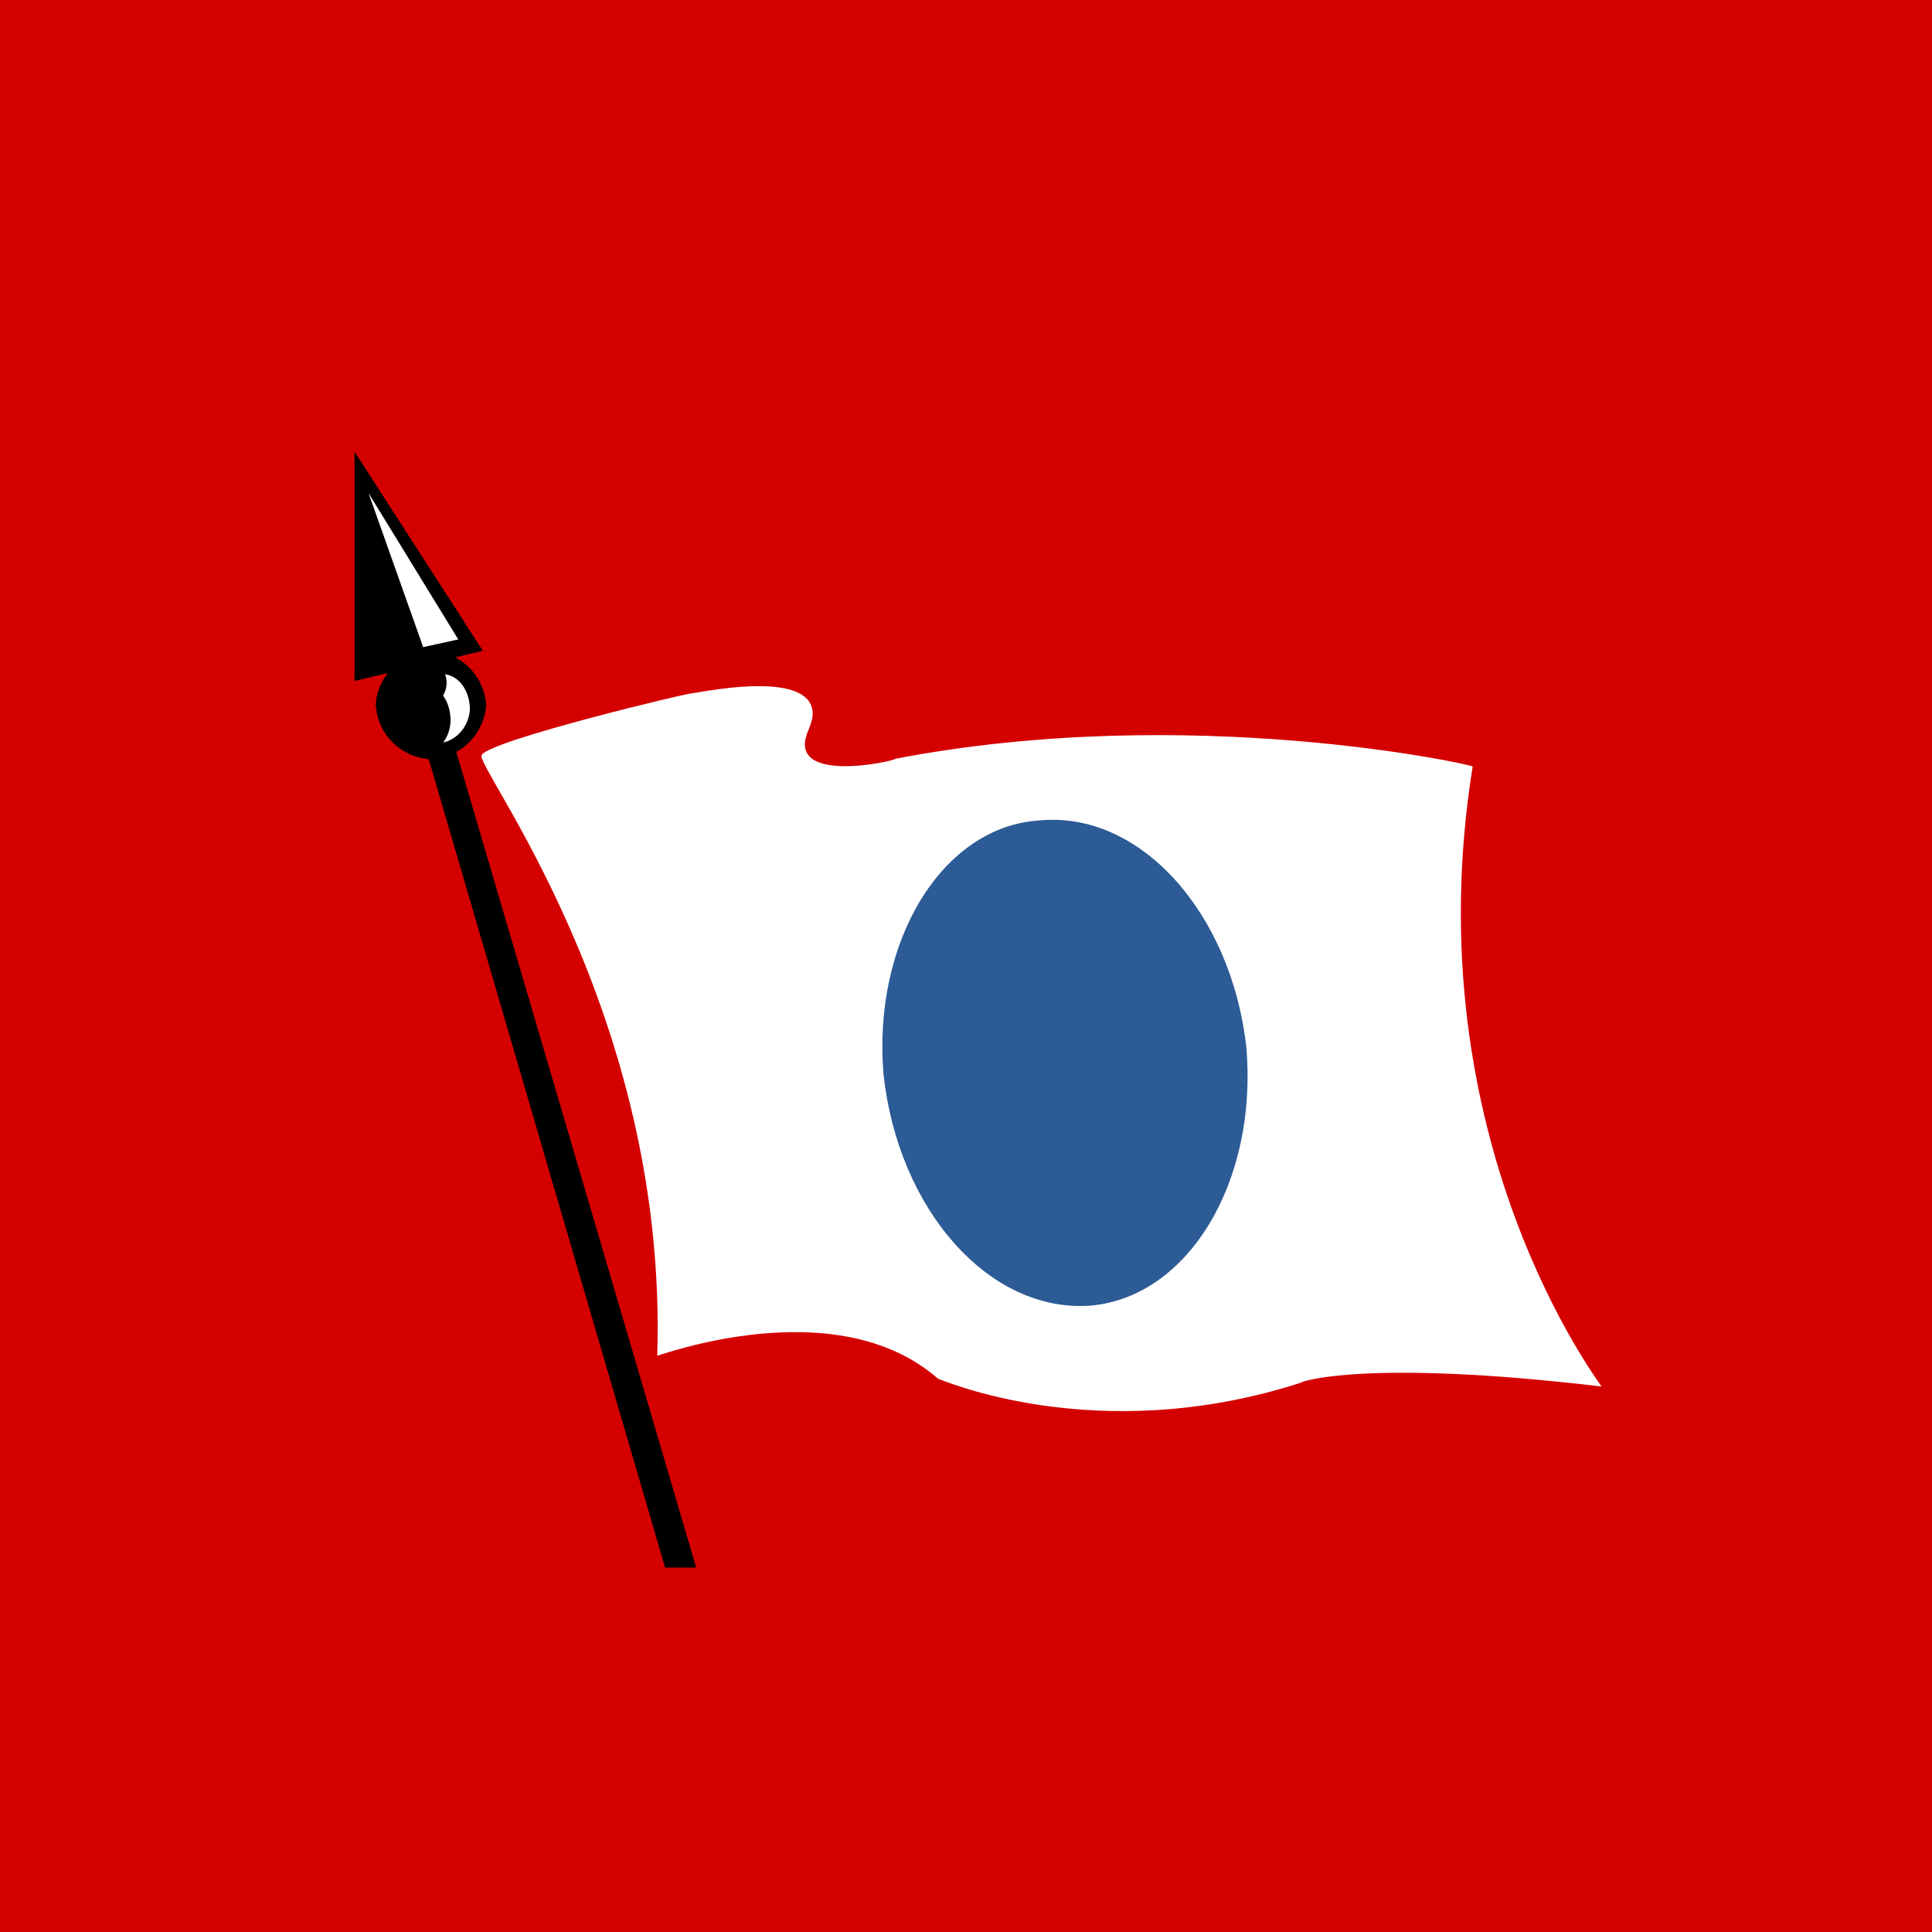
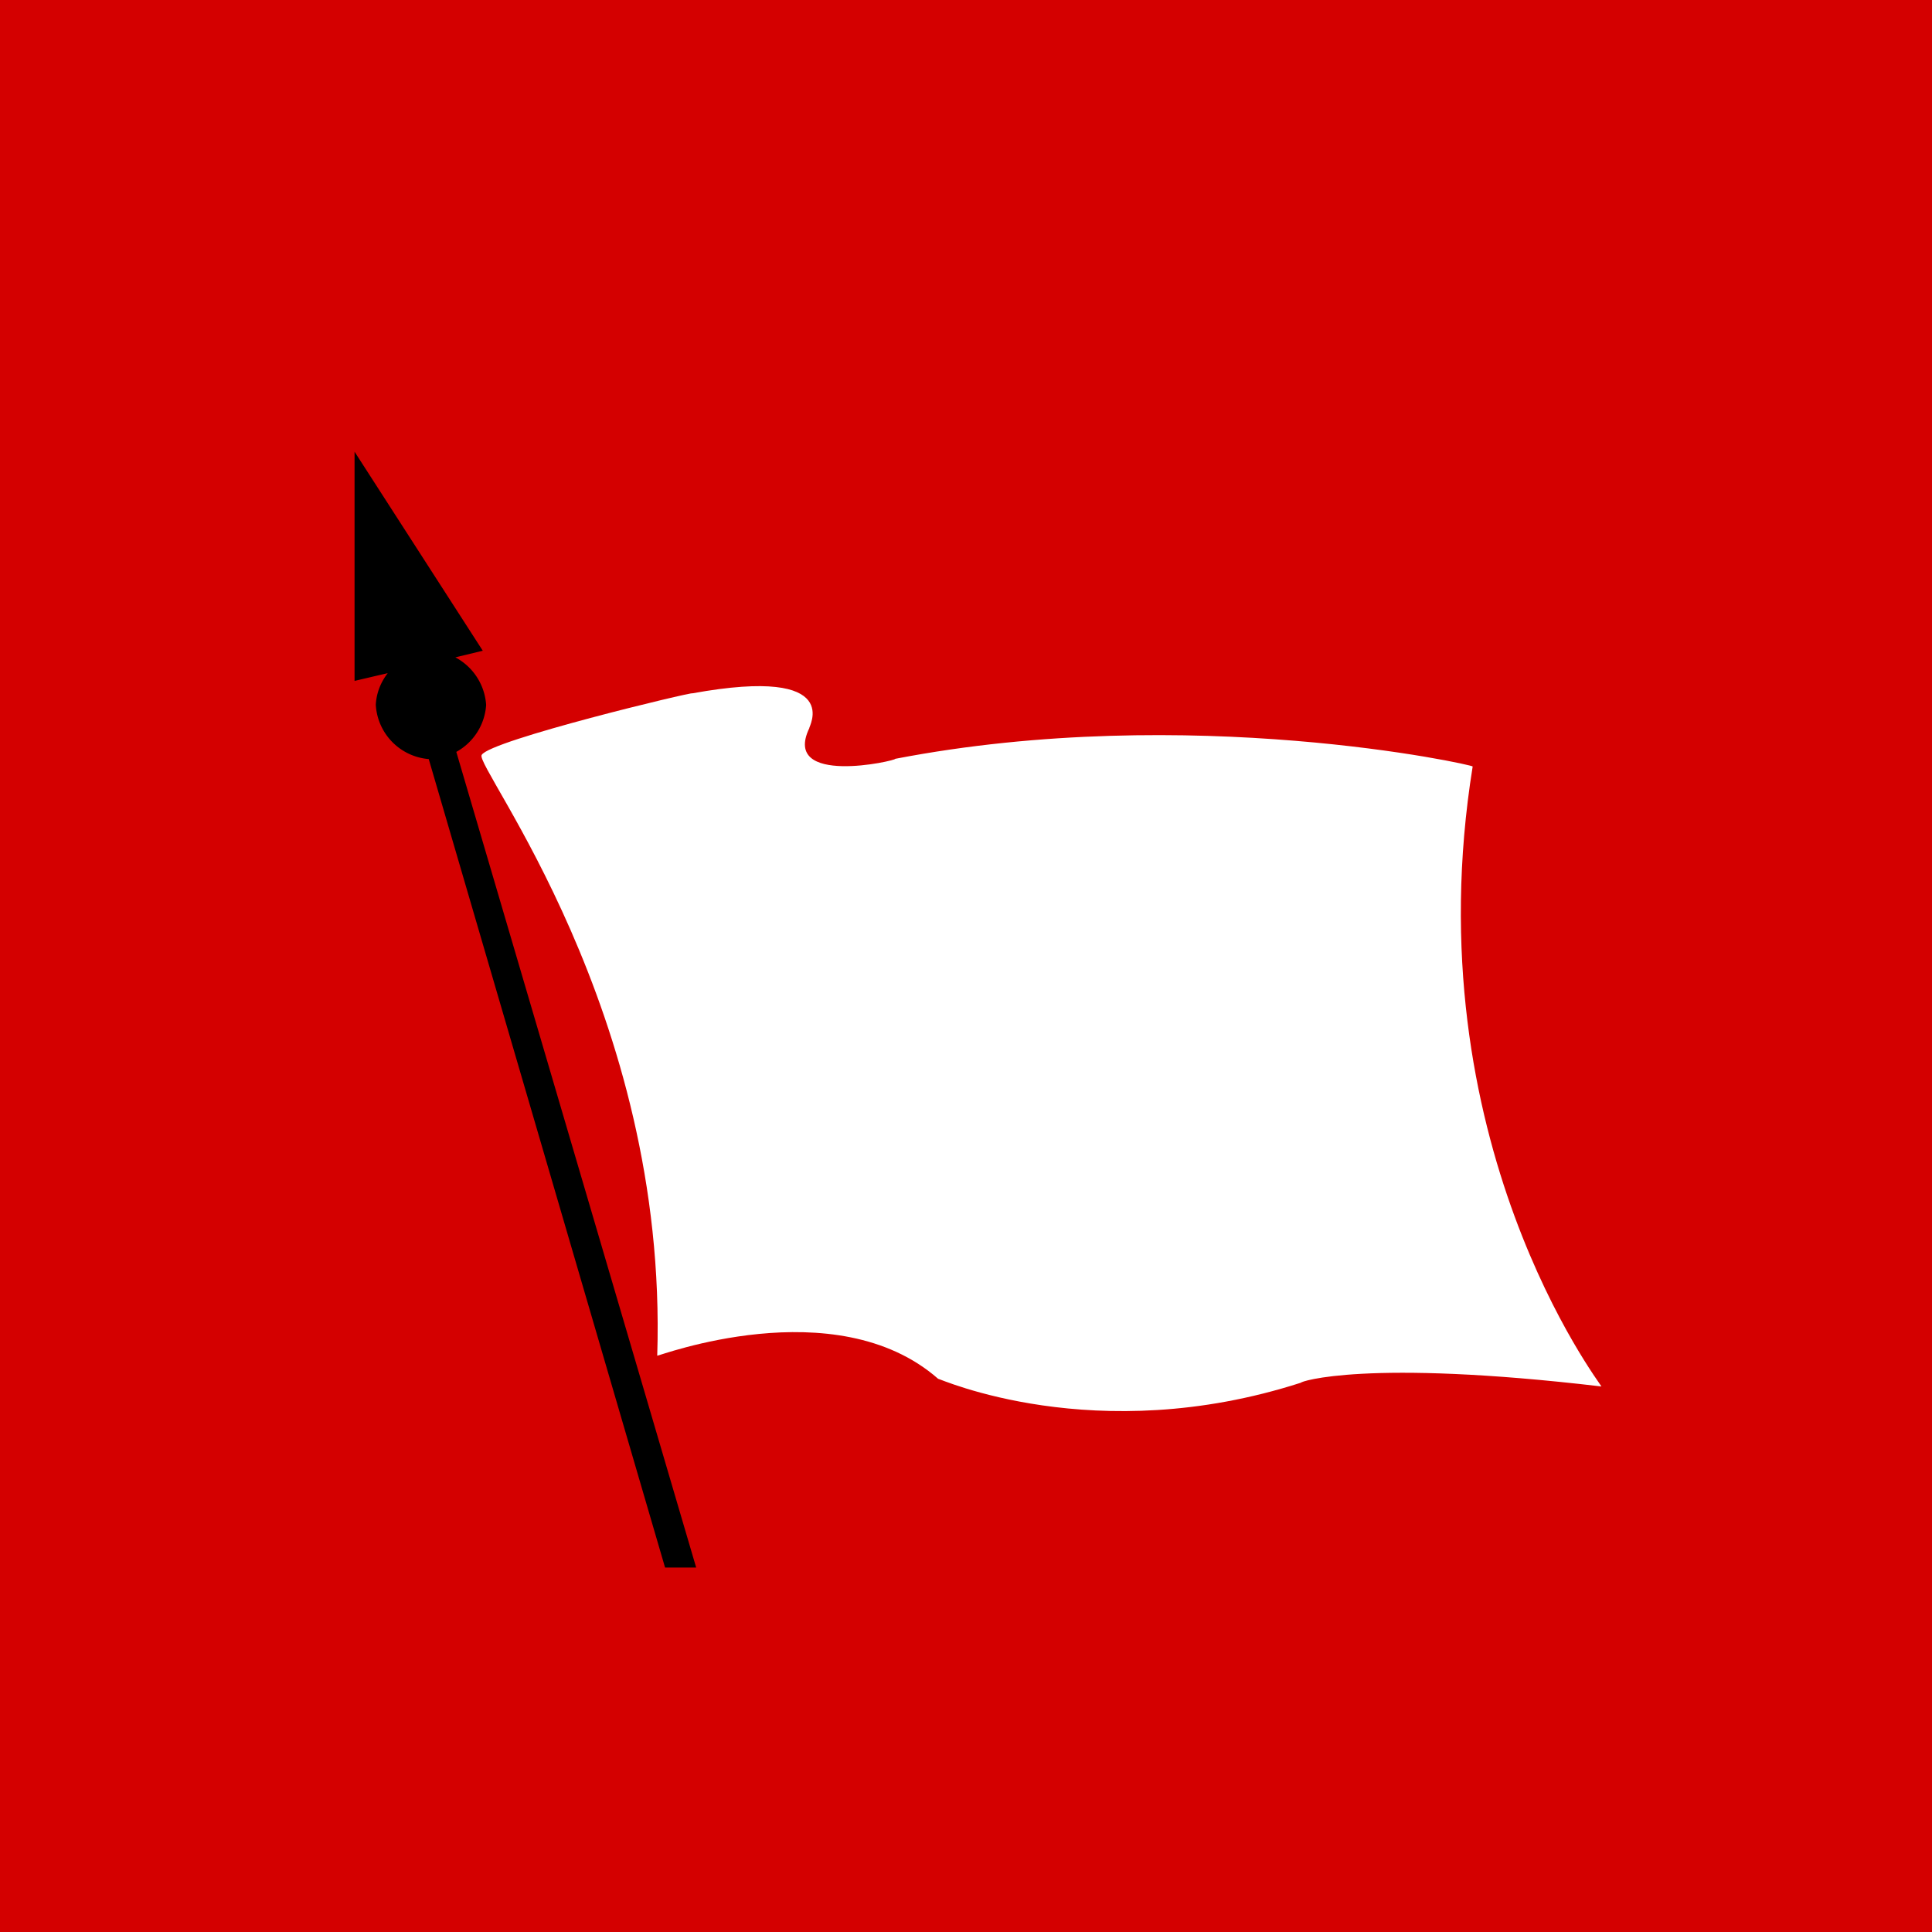
<svg xmlns="http://www.w3.org/2000/svg" width="60" height="60" fill="none">
  <path fill="#D40000" d="M0 0h60v60H0z" />
  <path fill="#000" fill-rule="evenodd" d="M11.011 14.028v7.118l.683-.16.347-.08c-.213.276-.35.61-.37.977v.011a1.794 1.794 0 0 0 1.644 1.68l7.339 25.107h.966l-7.449-25.33a1.8 1.8 0 0 0 .926-1.451v-.017a1.81 1.81 0 0 0-.955-1.468l.093-.023.758-.183z" clip-rule="evenodd" />
  <path fill="#fff" d="M14.959 23.446c-.242.351 5.792 7.94 5.452 18.656-.022.04 5.53-2.08 8.724.718.012-.022 4.87 2.185 11.269.12-.035-.029 1.988-.748 9.33.118.009-.039-5.869-7.632-3.999-19.254.046-.046-8.779-2.003-17.933-.238.043.056-3.548.87-2.666-.958-.058.027 1.178-1.95-3.634-1.076.044-.06-6.294 1.46-6.543 1.914" />
  <path fill="#fff" d="M25.258 33.611c-.484-4.428 2.691-8.282 7.027-8.61 4.357-.355 8.23 2.946 8.604 7.414.487 4.356-2.688 8.209-7.028 8.49-4.353.402-8.226-2.898-8.603-7.294" />
-   <path fill="#2C5B95" d="M27.439 33.372c-.35-4.13 1.817-7.709 4.846-7.893 3.135-.299 5.963 2.887 6.422 7.055.355 4.177-1.813 7.755-4.846 8.014-3.132.225-5.96-2.96-6.422-7.176" />
-   <path fill="#fff" d="m11.445 15.313 2.787 4.545-1.09.239zM13.824 20.94a.787.787 0 0 1-.064.663c.141.193.23.46.232.765-.003.258-.089.5-.226.692.472-.111.808-.554.828-1.051-.019-.567-.328-1.003-.77-1.069" />
</svg>